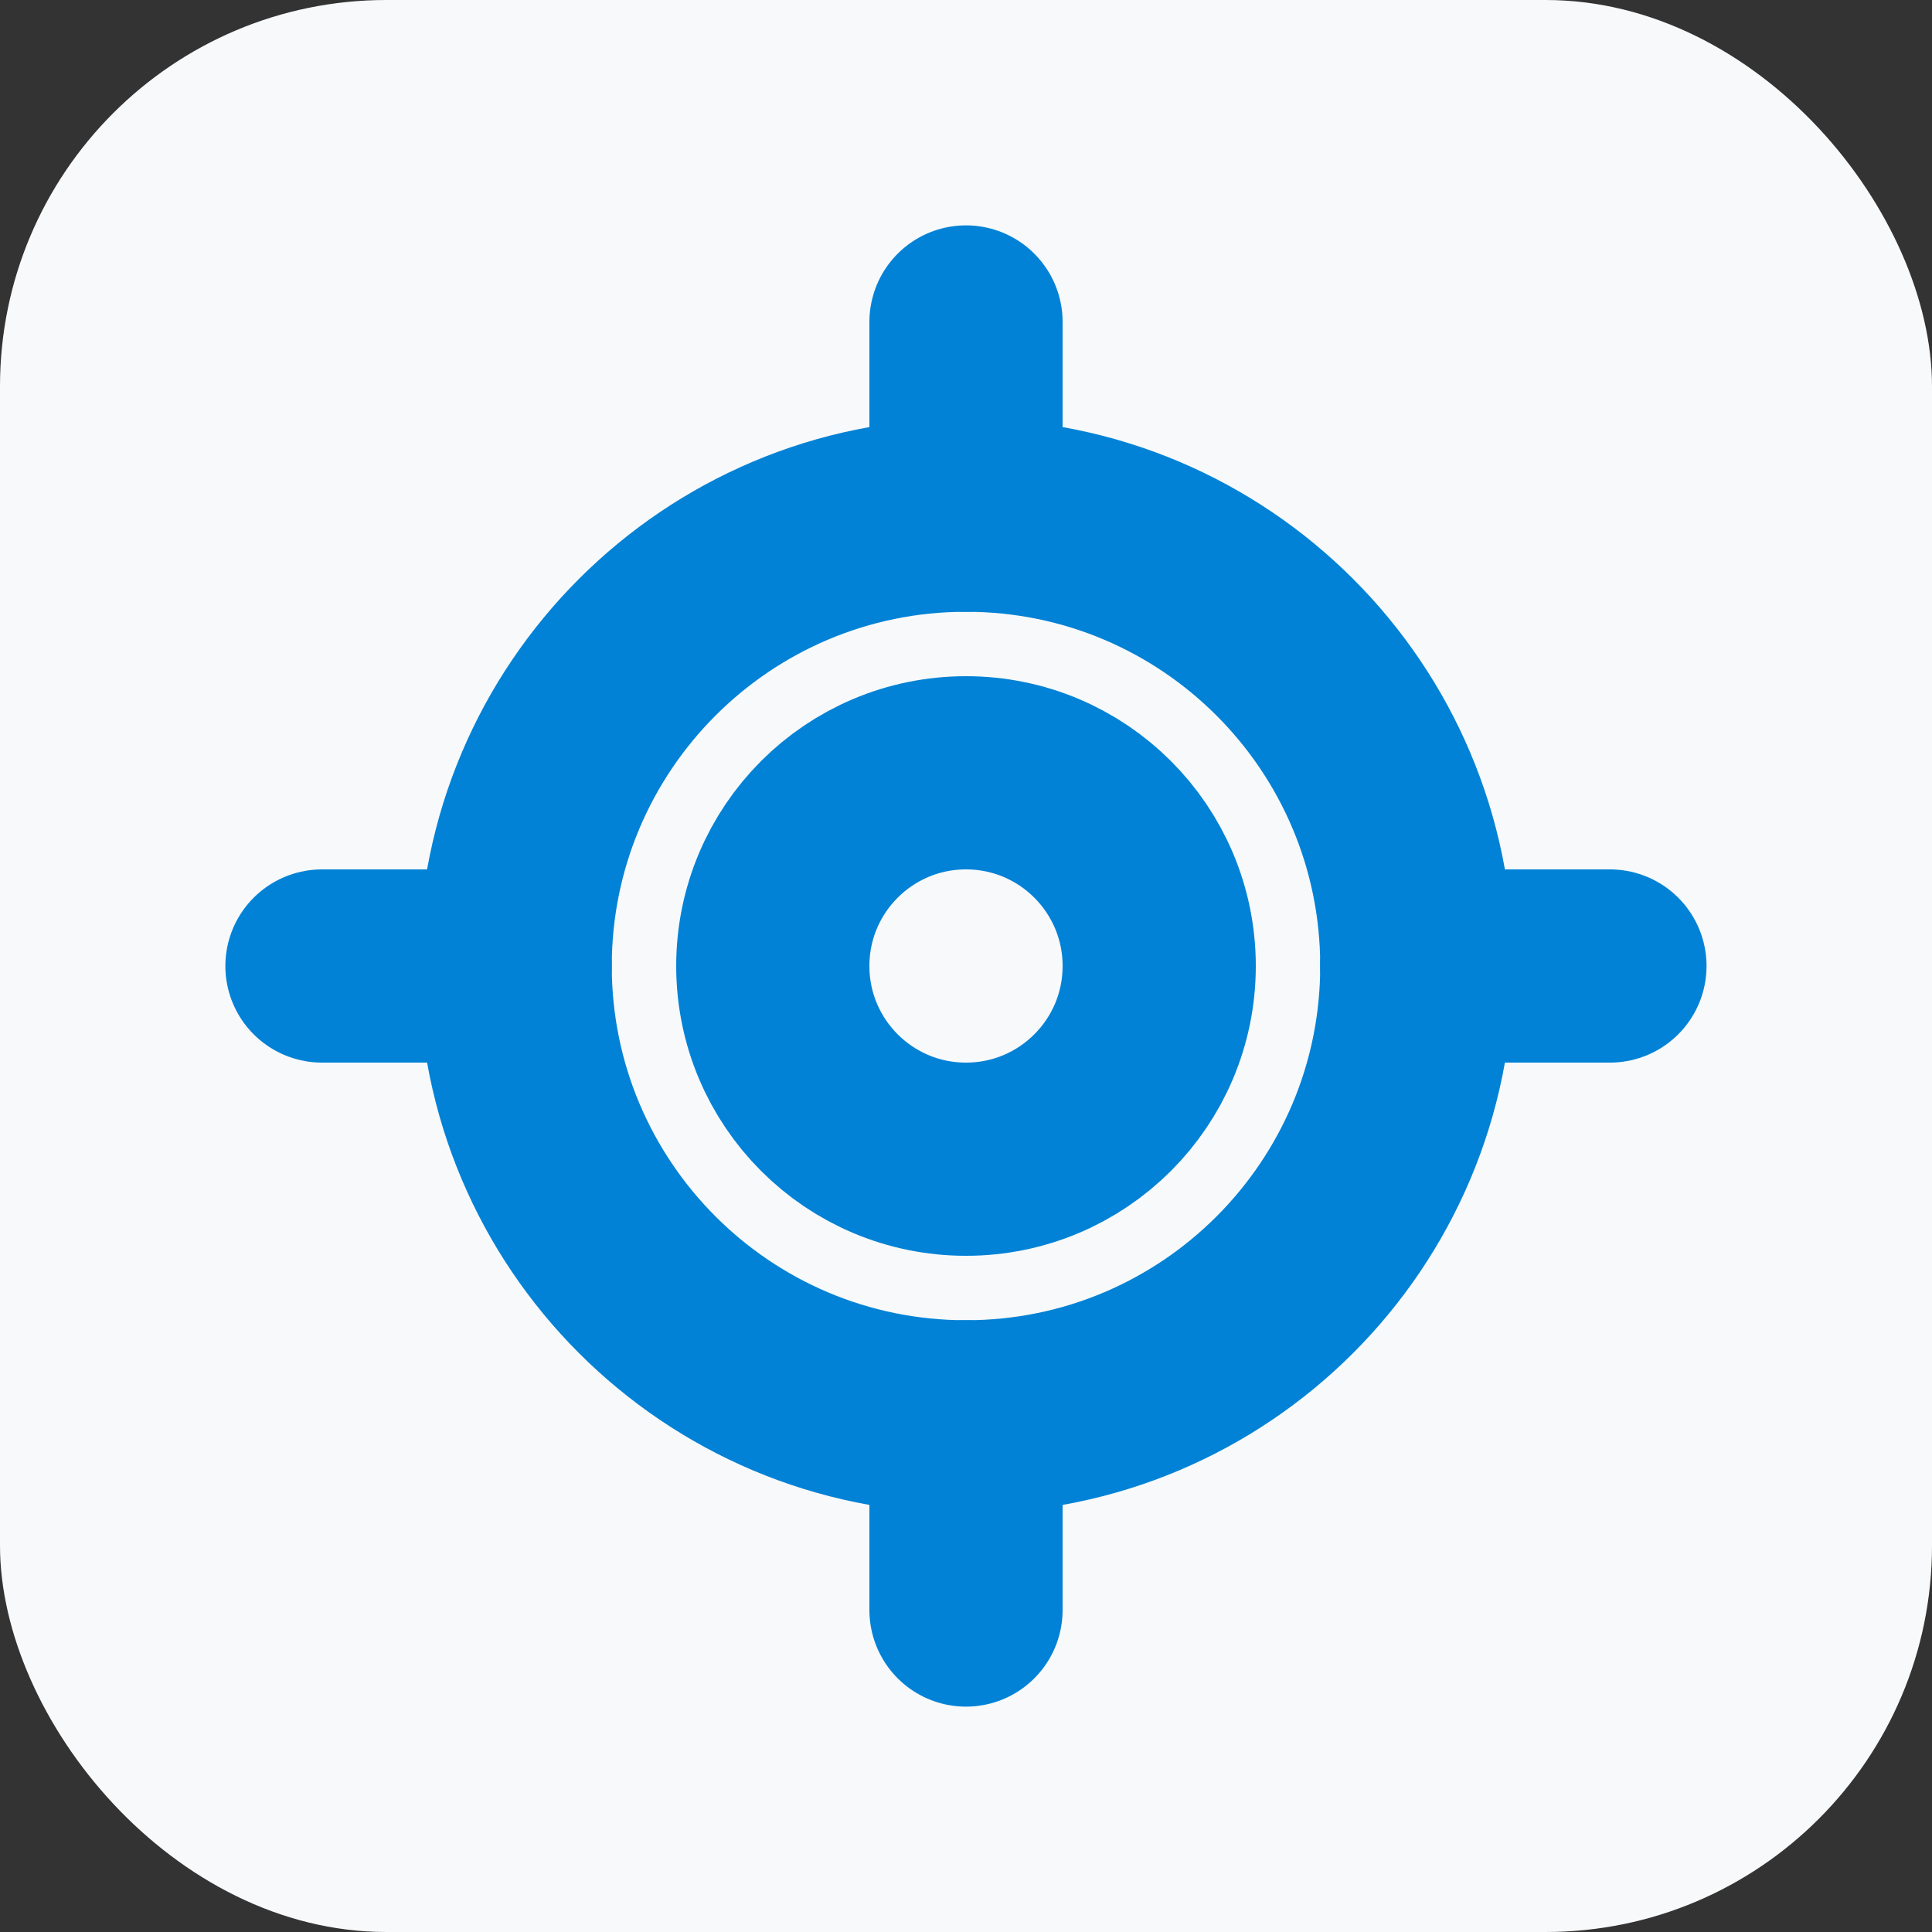
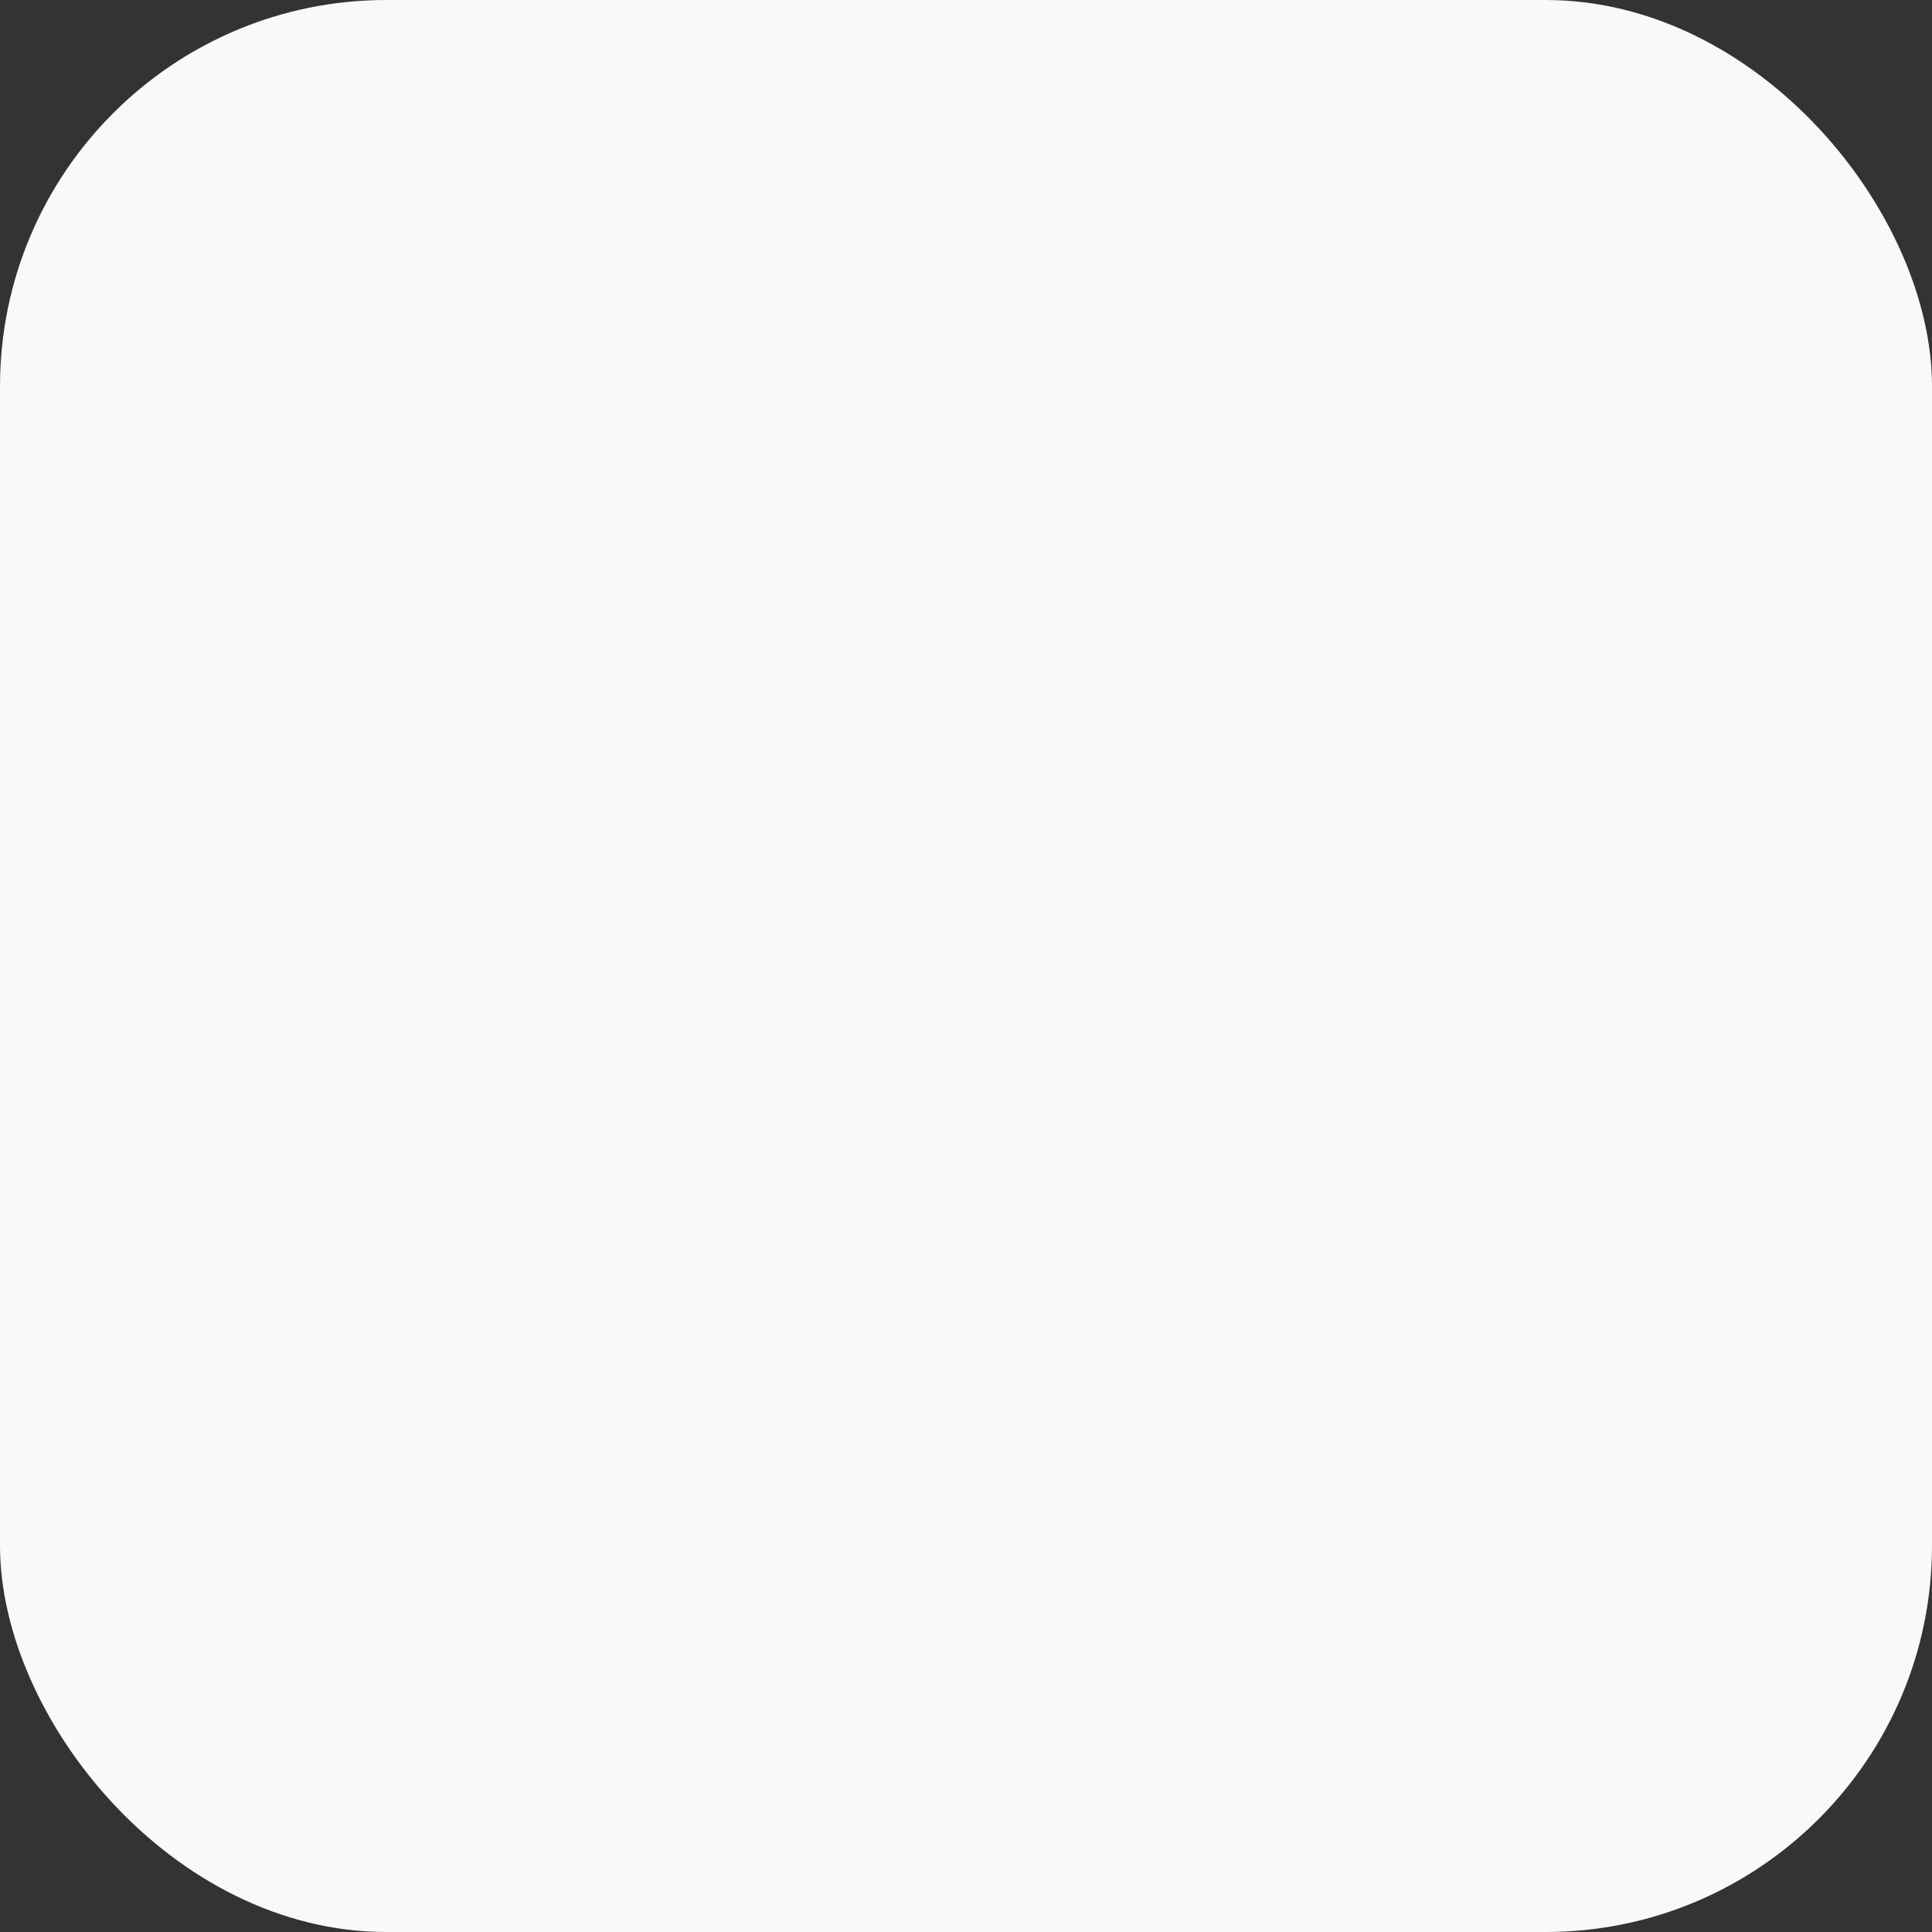
<svg xmlns="http://www.w3.org/2000/svg" width="20" height="20" viewBox="0 0 20 20" fill="none">
  <rect x="0" y="0" width="20" height="20" fill="#333333" stroke="none" />
  <rect width="20" height="20" rx="4" fill="#F8F9FA" />
  <g clip-path="url(#clip0_56_2424)">
-     <path d="M3.333 10H5.333" stroke="#0182D6" stroke-width="2" stroke-linecap="round" stroke-linejoin="round" />
-     <path d="M14.666 10H16.666" stroke="#0182D6" stroke-width="2" stroke-linecap="round" stroke-linejoin="round" />
    <path d="M10 3.333V5.333" stroke="#0182D6" stroke-width="2" stroke-linecap="round" stroke-linejoin="round" />
    <path d="M10 14.667V16.667" stroke="#0182D6" stroke-width="2" stroke-linecap="round" stroke-linejoin="round" />
    <path d="M10 14.667C12.578 14.667 14.667 12.577 14.667 10C14.667 7.423 12.578 5.333 10 5.333C7.423 5.333 5.333 7.423 5.333 10C5.333 12.577 7.423 14.667 10 14.667Z" stroke="#0182D6" stroke-width="2" stroke-linecap="round" stroke-linejoin="round" />
-     <path d="M10 12C11.105 12 12 11.105 12 10C12 8.895 11.105 8 10 8C8.895 8 8 8.895 8 10C8 11.105 8.895 12 10 12Z" stroke="#0182D6" stroke-width="2" stroke-linecap="round" stroke-linejoin="round" />
  </g>
  <defs>
    <clipPath id="clip0_56_2424">
-       <rect width="16" height="16" fill="white" transform="translate(2 2)" />
-     </clipPath>
+       </clipPath>
  </defs>
</svg>